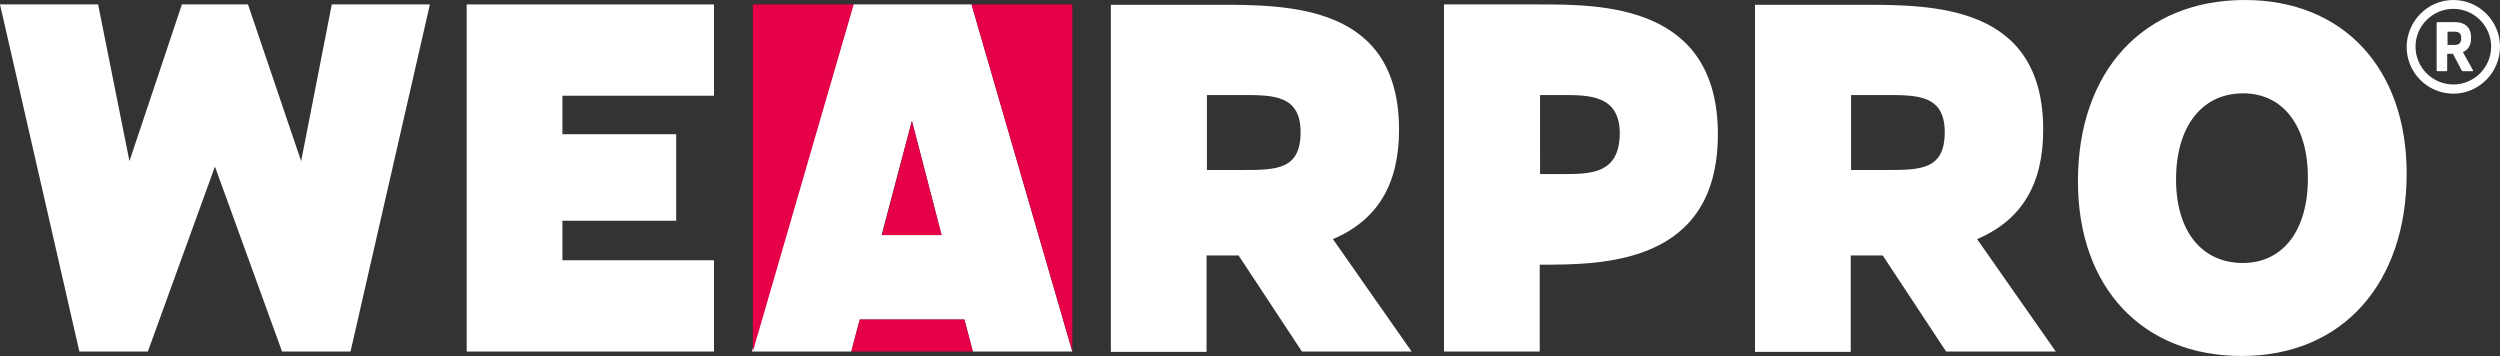
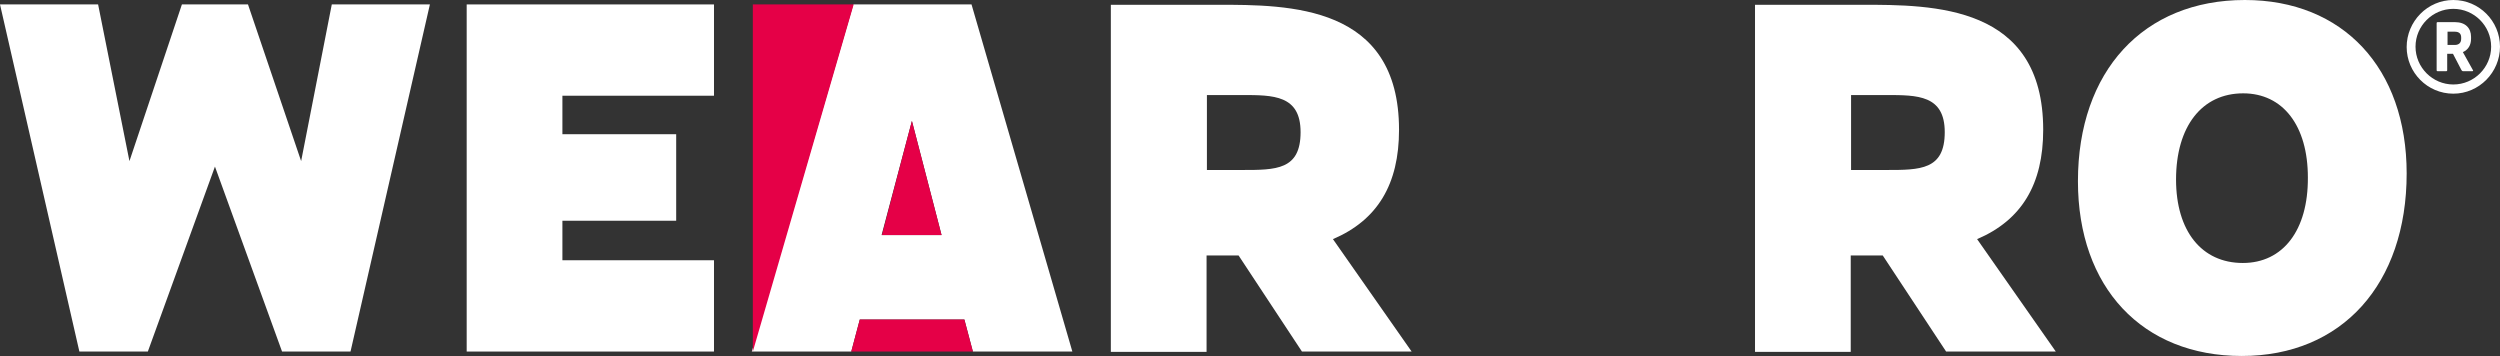
<svg xmlns="http://www.w3.org/2000/svg" version="1.1" x="0px" y="0px" viewBox="0 0 733.9 104.6" style="enable-background:new 0 0 733.9 104.6;" xml:space="preserve">
  <rect x="0" y="0" width="733.9" height="104.6" fill="#333333" stroke="none" />
  <style type="text/css">
	.st0{fill:#FFFFFF;}
	.st1{fill:#E50047;}
</style>
  <g id="Laag_2">
</g>
  <g id="Laag_1">
    <path class="st0" d="M250.5,1.3l-29.8,101.9h29.2l2.5-9.4h30.7l2.5,9.4h29.2L285.2,1.3H250.5z M276.4,69h-17.6l8.9-33.5L276.4,69z" />
    <g>
      <polygon class="st0" points="88.4,47.3 72.8,1.3 53.4,1.3 38,47.3 28.8,1.3 0,1.3 23.3,103.2 43.4,103.2 63.1,48.9 82.8,103.2     102.9,103.2 126.2,1.3 97.4,1.3   " />
      <polygon class="st0" points="137,103.2 209.6,103.2 209.6,76.4 165.1,76.4 165.1,64.8 198.5,64.8 198.5,39.4 165.1,39.4     165.1,28.1 209.6,28.1 209.6,1.3 137,1.3   " />
      <path class="st0" d="M410.7,38.1c0-36.7-32.2-36.7-53.4-36.7h-31.2v101.9h28.1V75h9.4l18.6,28.2h32.2l-23.1-33    C404.4,64.6,410.7,54.1,410.7,38.1z M381.8,38.8c0,11.1-7.2,11.1-17.2,11.1h-10.3v-22h10.3C373.8,27.9,381.8,27.9,381.8,38.8z" />
-       <path class="st0" d="M451.8,1.3h-27.9v101.9h28.1V77.7h0.2c18.2,0,52.1,0,52.1-38.3C504.3,1.3,470.2,1.3,451.8,1.3z M458.6,51.1    h-6.5V27.9h6.5c7.9,0,16.9,0,16.9,11.3C475.4,51.1,466.9,51.1,458.6,51.1z" />
      <path class="st0" d="M599.8,38.1c0-36.7-32.2-36.7-53.4-36.7h-31.2v101.9h28.1V75h9.4l18.6,28.2h32.2l-23.1-33    C593.5,64.6,599.8,54.1,599.8,38.1z M570.9,38.8c0,11.1-7.2,11.1-17.2,11.1h-10.3v-22h10.3C562.9,27.9,570.9,27.9,570.9,38.8z" />
      <path class="st0" d="M659,0c-29.8,0-49,20.9-49,53.2c0,31.2,18.9,51.3,48.1,51.3c29.4,0,48.4-21.1,48.4-53.6    C706.5,20,687.8,0,659,0z M658.4,77.2c-12.1,0-19.6-9.4-19.6-24.5c0-15.6,7.6-25.3,19.7-25.3c11.7,0,19,9.5,19,24.7    C677.6,67.6,670.2,77.2,658.4,77.2z" />
    </g>
    <g>
-       <polygon class="st1" points="285.2,1.3 314.8,103.2 314.8,1.3   " />
      <polygon class="st1" points="250.6,1.3 221,103.2 221,1.3   " />
      <polygon class="st1" points="267.7,35.5 258.9,69 276.4,69   " />
      <polygon class="st1" points="252.4,93.8 249.9,103.2 285.6,103.2 283.1,93.8   " />
    </g>
    <g>
      <g>
        <path class="st0" d="M725.8,20.9h-2.7c-0.3,0-0.3-0.1-0.5-0.3l-2.5-4.8h-1.7v4.8c0,0.2-0.1,0.3-0.3,0.3h-2.5     c-0.2,0-0.3-0.1-0.3-0.3V6.8c0-0.2,0.1-0.3,0.3-0.3h5.1c3.1,0,4.7,1.8,4.7,4.3v0.6c0,1.8-0.8,3.2-2.4,3.9l2.9,5.2     C726.1,20.7,726,20.9,725.8,20.9z M718.5,13.2h2.1c1.3,0,1.9-0.7,1.9-1.8V11c0-1.1-0.6-1.7-1.9-1.7h-2.1V13.2z" />
      </g>
      <path class="st0" d="M720.2,27.5c-7.6,0-13.7-6.2-13.7-13.7S712.6,0,720.2,0c7.6,0,13.7,6.2,13.7,13.7S727.8,27.5,720.2,27.5z     M720.2,2.6c-6.1,0-11.1,5-11.1,11.1s5,11.1,11.1,11.1c6.1,0,11.1-5,11.1-11.1S726.3,2.6,720.2,2.6z" />
    </g>
  </g>
</svg>